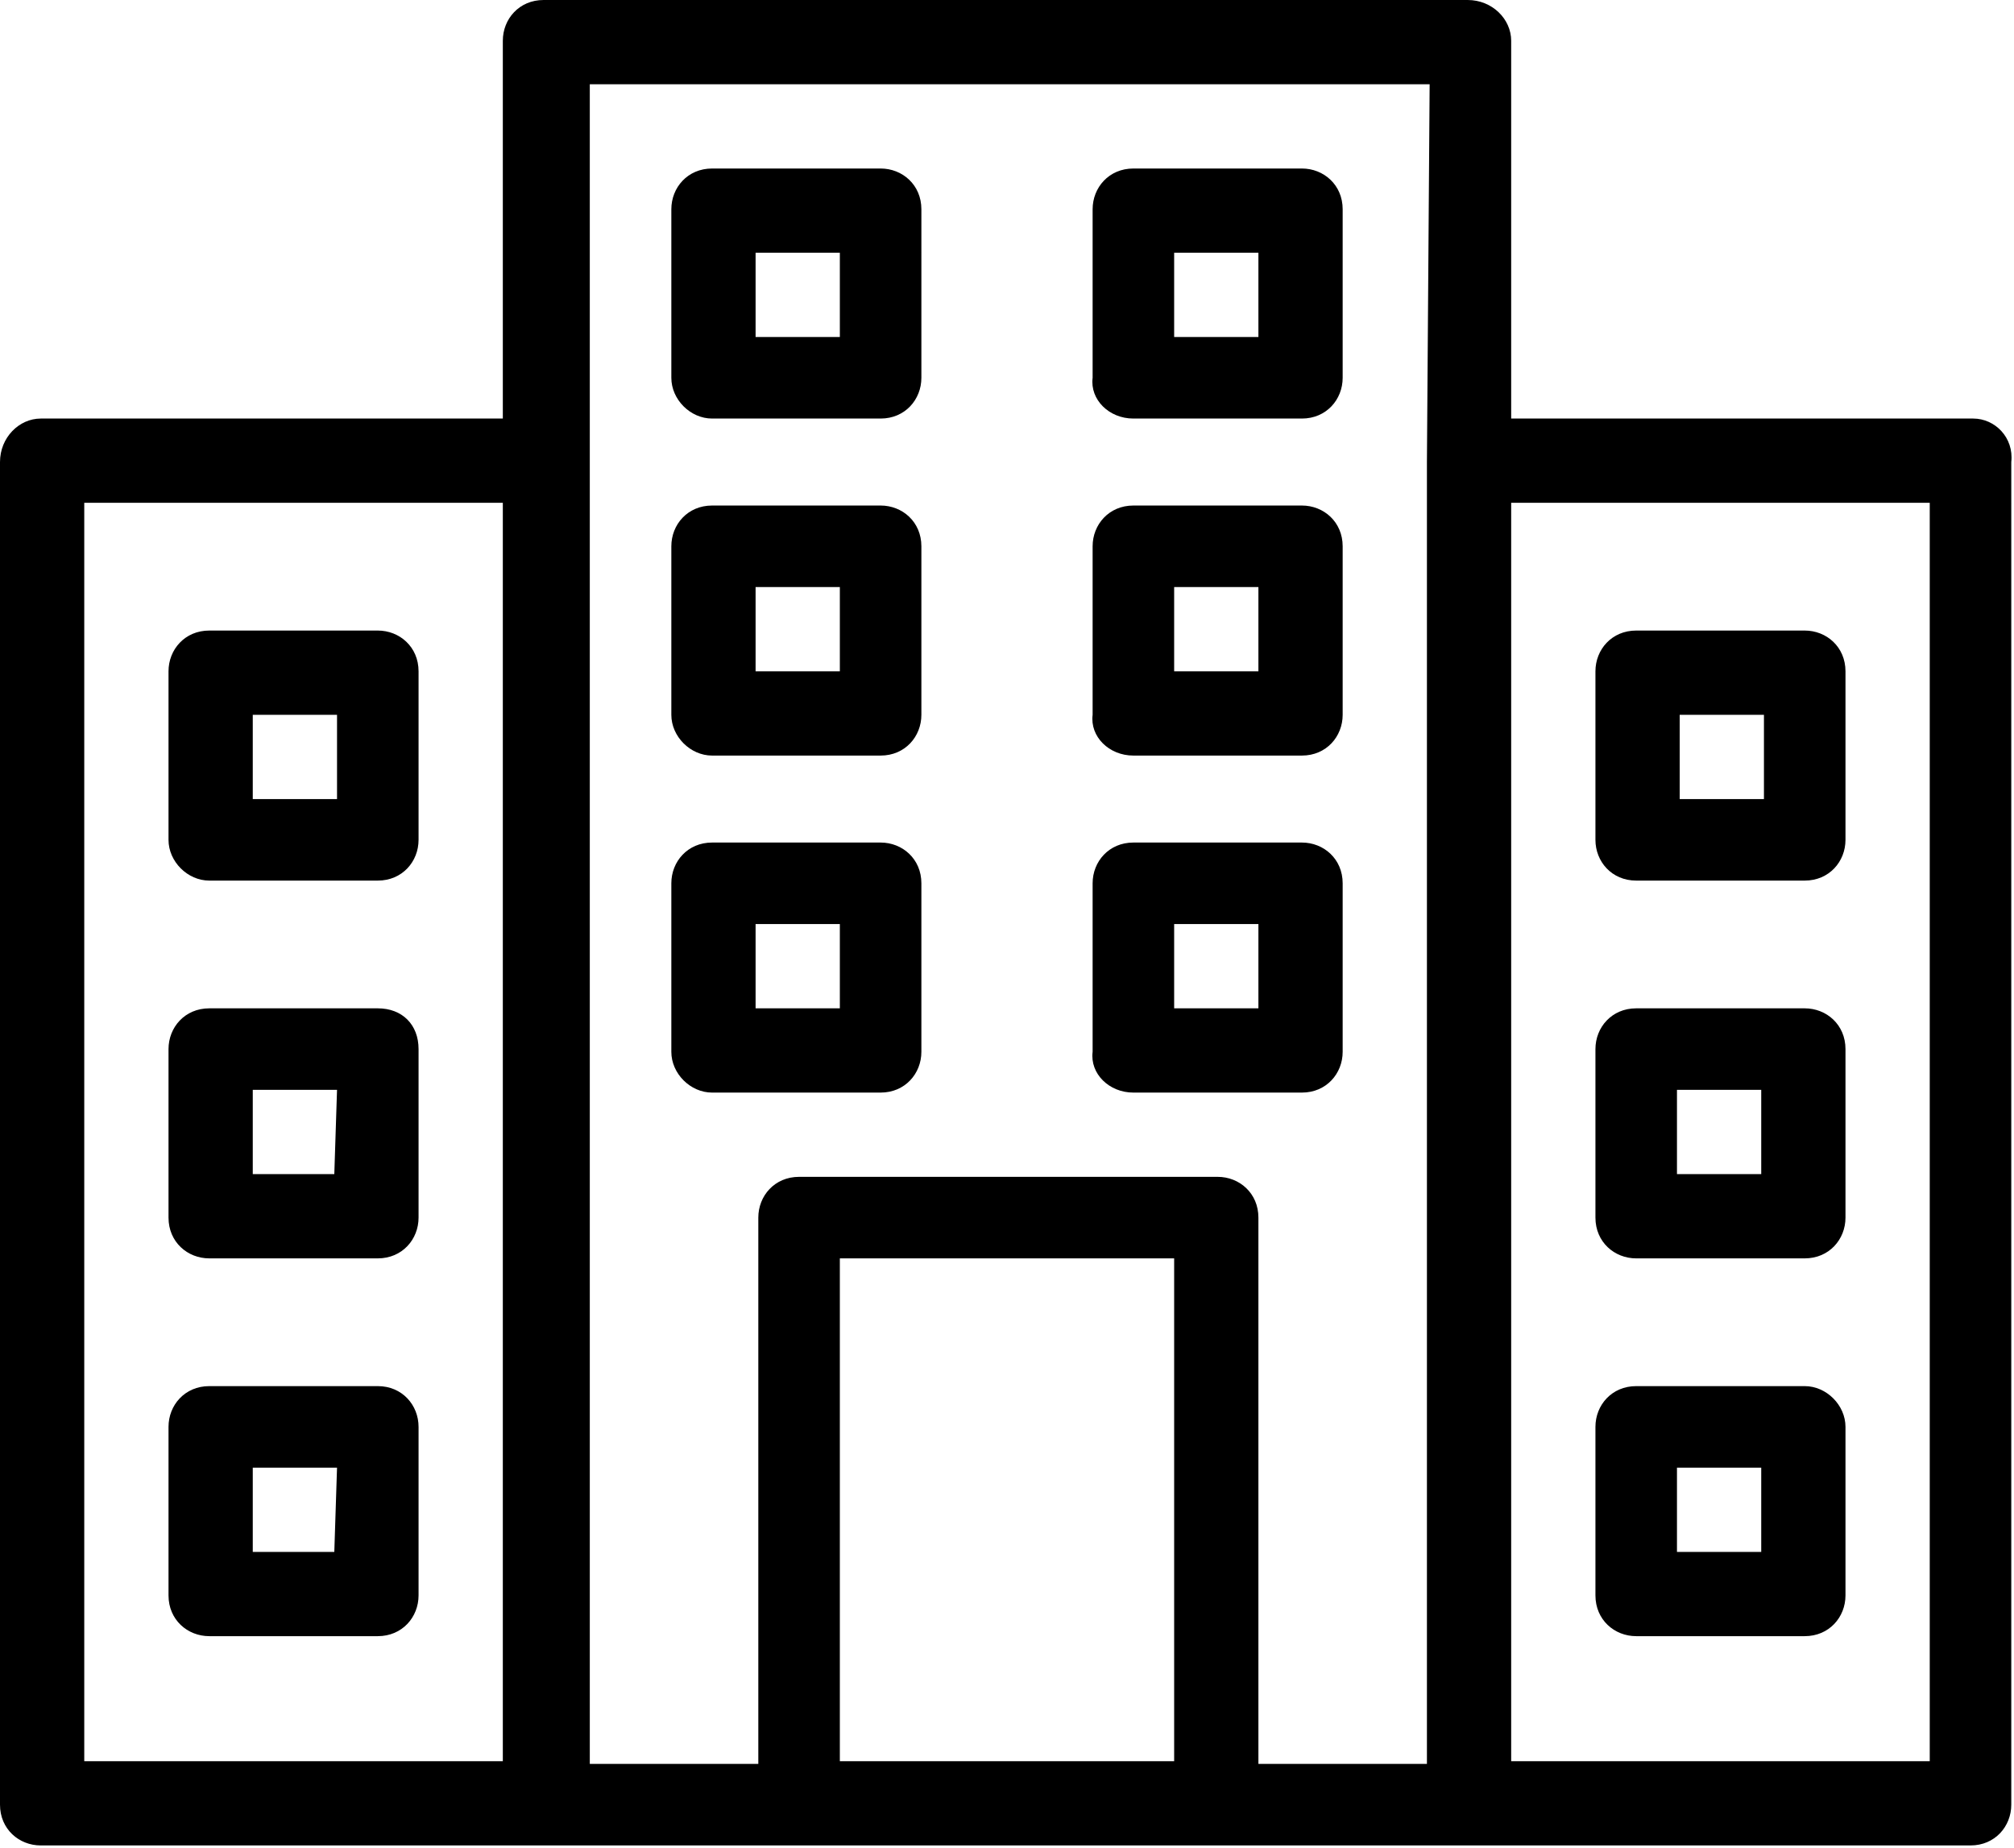
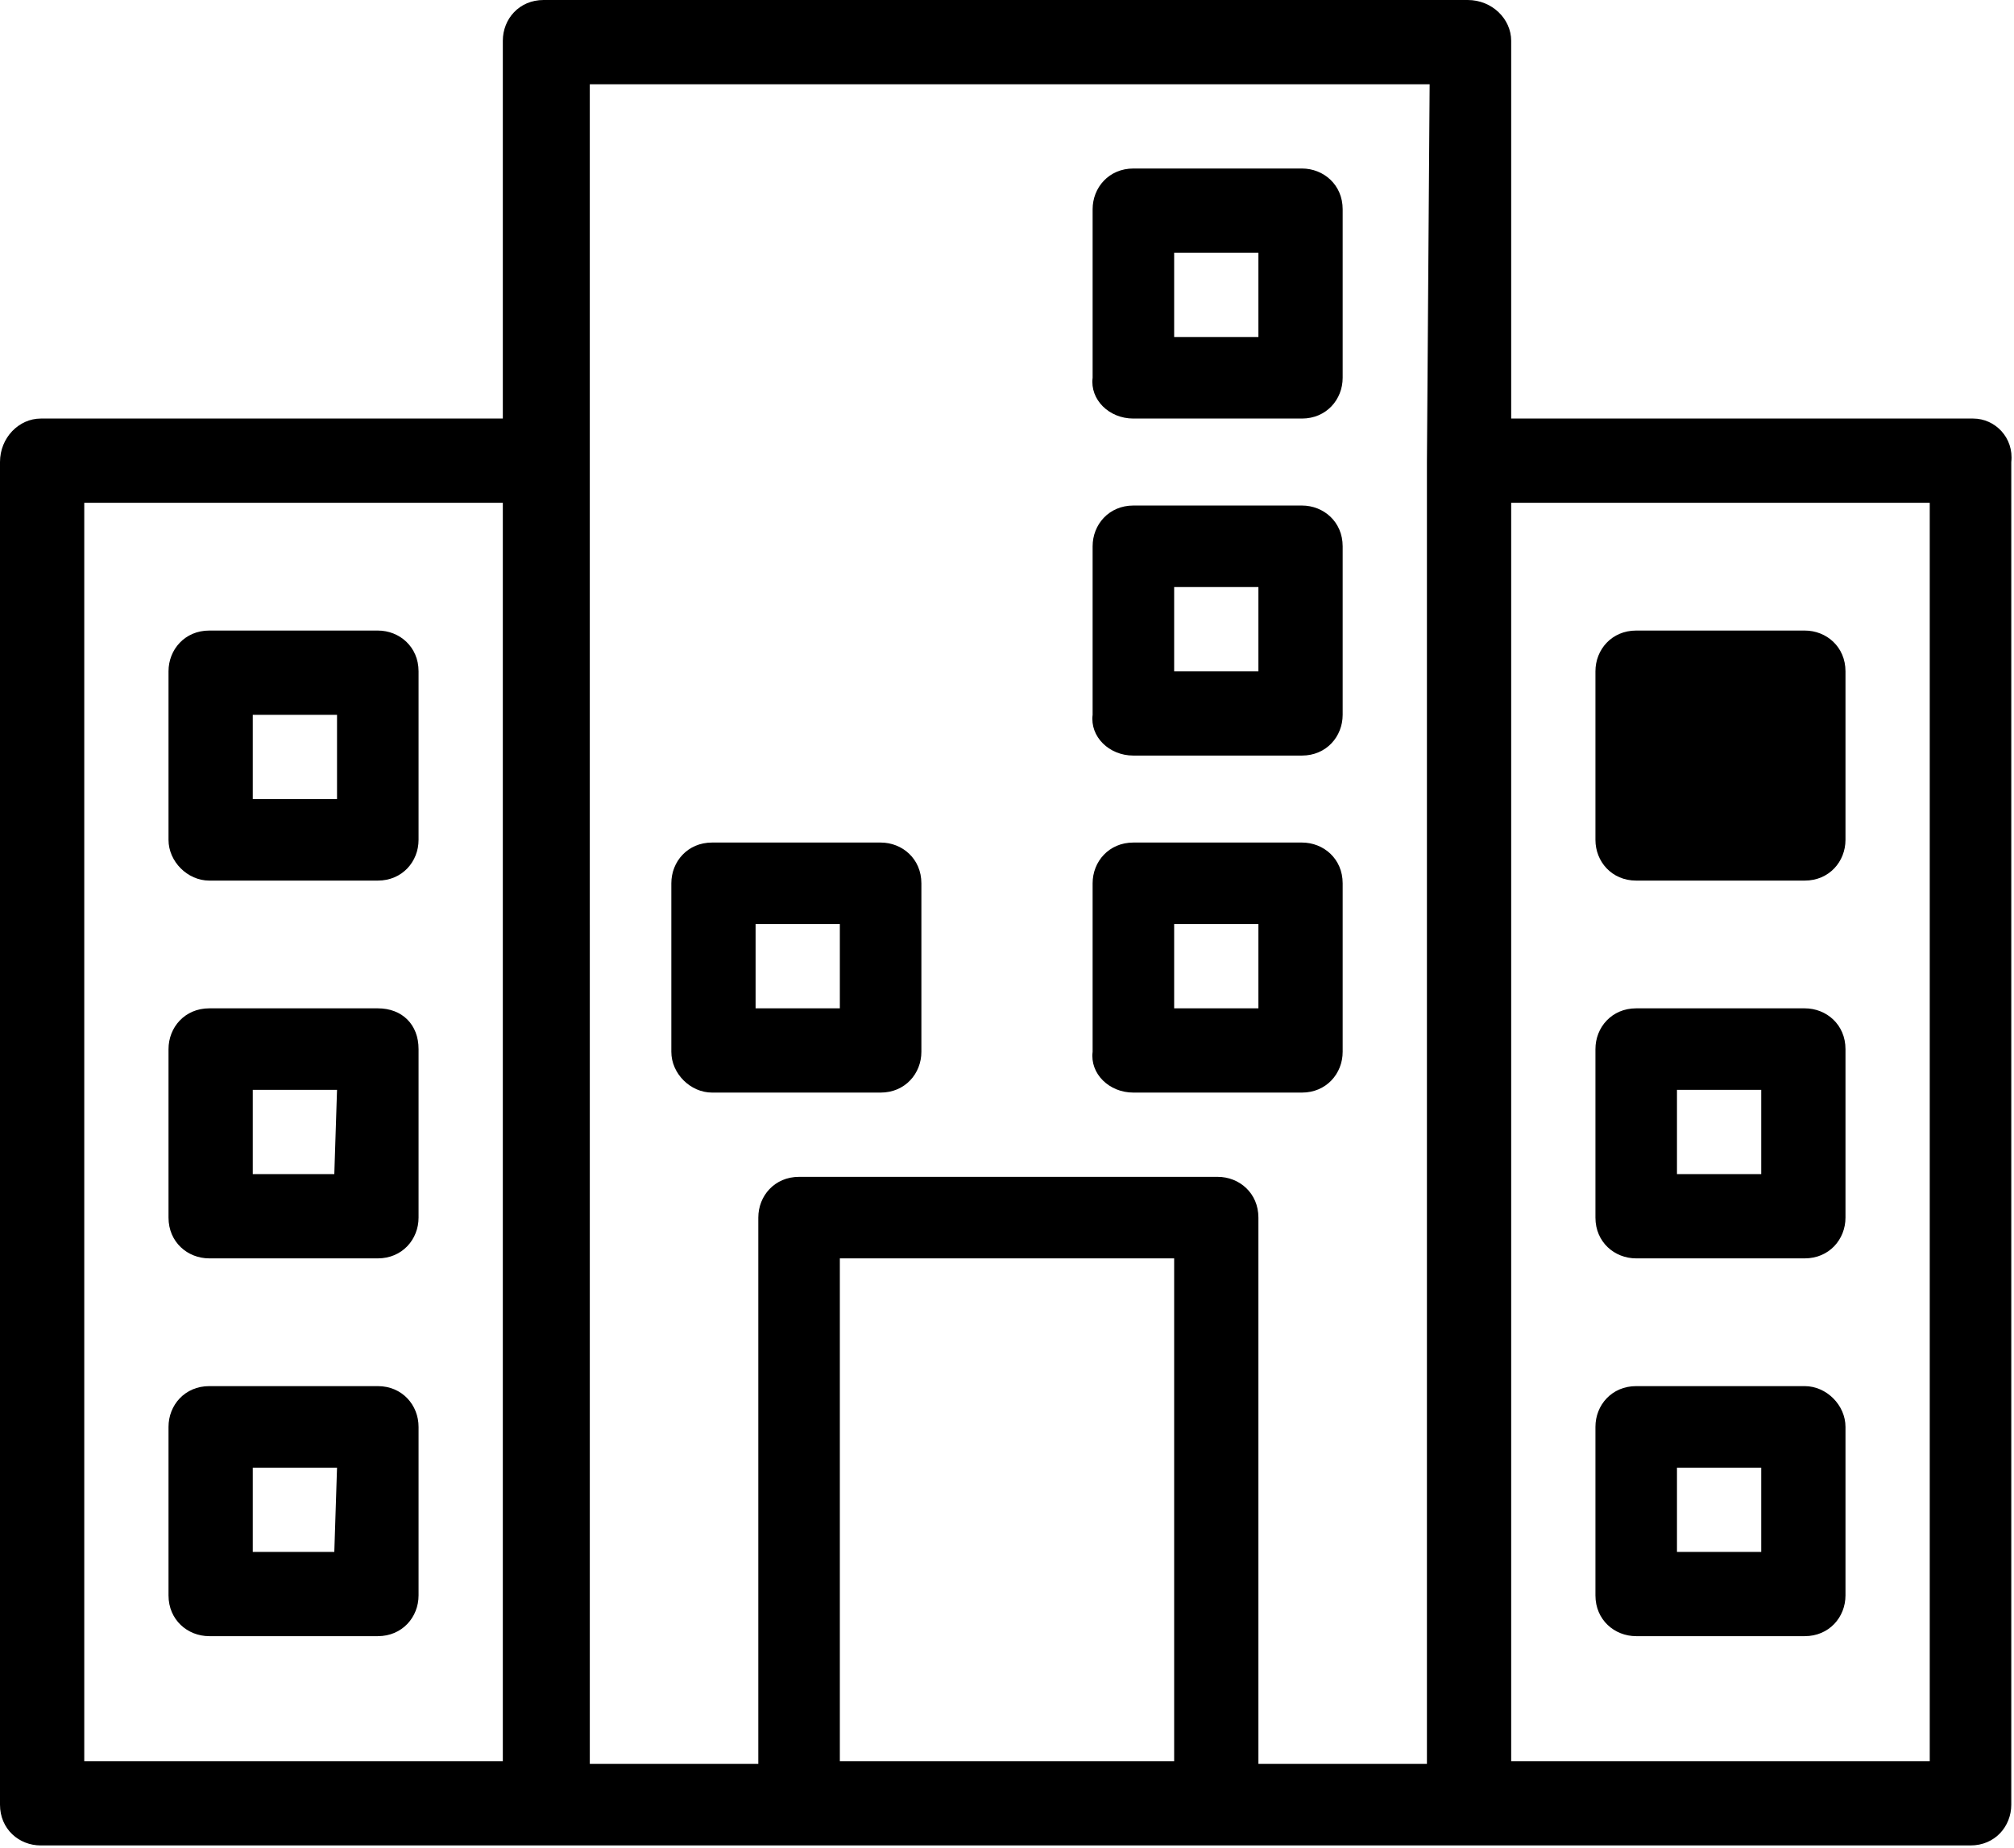
<svg xmlns="http://www.w3.org/2000/svg" version="1.1" id="Layer_1" x="0px" y="0px" viewBox="0 0 74.1 68" style="enable-background:new 0 0 74.1 68;" xml:space="preserve">
  <path d="M72.6,15.4h-17V1.5C55.6,0.7,54.9,0,54,0h-34c-0.9,0-1.5,0.7-1.5,1.5v13.9h-17C0.7,15.4,0,16.1,0,17v49.4  c0,0.9,0.7,1.5,1.5,1.5h71c0.9,0,1.5-0.7,1.5-1.5V17C74.1,16.1,73.4,15.4,72.6,15.4L72.6,15.4z M18.5,64.8H3.1V18.5h15.4V64.8z   M43.2,64.8H30.9V46.3h12.3L43.2,64.8L43.2,64.8z M52.5,17v47.9h-6.2l0-20.1c0-0.9-0.7-1.5-1.5-1.5l-15.4,0c-0.9,0-1.5,0.7-1.5,1.5  v20.1h-6.2V3.1h30.9L52.5,17z M71,64.8H55.6V18.5H71V64.8z" />
-   <path d="M26.2,15.4h6.2c0.9,0,1.5-0.7,1.5-1.5V7.7c0-0.9-0.7-1.5-1.5-1.5h-6.2c-0.9,0-1.5,0.7-1.5,1.5v6.2  C24.7,14.7,25.4,15.4,26.2,15.4z M27.8,9.3h3.1v3.1h-3.1V9.3z" />
  <path d="M41.7,15.4h6.2c0.9,0,1.5-0.7,1.5-1.5V7.7c0-0.9-0.7-1.5-1.5-1.5h-6.2c-0.9,0-1.5,0.7-1.5,1.5v6.2  C40.1,14.7,40.8,15.4,41.7,15.4z M43.2,9.3h3.1v3.1h-3.1V9.3z" />
-   <path d="M26.2,27.8h6.2c0.9,0,1.5-0.7,1.5-1.5v-6.2c0-0.9-0.7-1.5-1.5-1.5h-6.2c-0.9,0-1.5,0.7-1.5,1.5v6.2  C24.7,27.1,25.4,27.8,26.2,27.8z M27.8,21.6h3.1v3.1h-3.1V21.6z" />
  <path d="M41.7,27.8h6.2c0.9,0,1.5-0.7,1.5-1.5v-6.2c0-0.9-0.7-1.5-1.5-1.5h-6.2c-0.9,0-1.5,0.7-1.5,1.5v6.2  C40.1,27.1,40.8,27.8,41.7,27.8z M43.2,21.6h3.1v3.1h-3.1V21.6z" />
  <path d="M26.2,40.2h6.2c0.9,0,1.5-0.7,1.5-1.5l0-6.2c0-0.9-0.7-1.5-1.5-1.5h-6.2c-0.9,0-1.5,0.7-1.5,1.5v6.2  C24.7,39.5,25.4,40.2,26.2,40.2L26.2,40.2z M27.8,34h3.1v3.1h-3.1V34z" />
  <path d="M41.7,40.2h6.2c0.9,0,1.5-0.7,1.5-1.5v-6.2c0-0.9-0.7-1.5-1.5-1.5h-6.2c-0.9,0-1.5,0.7-1.5,1.5v6.2  C40.1,39.5,40.8,40.2,41.7,40.2z M43.2,34h3.1v3.1h-3.1V34z" />
-   <path d="M60.2,32.4h6.2c0.9,0,1.5-0.7,1.5-1.5v-6.2c0-0.9-0.7-1.5-1.5-1.5h-6.2c-0.9,0-1.5,0.7-1.5,1.5v6.2  C58.7,31.7,59.3,32.4,60.2,32.4L60.2,32.4z M61.8,26.3h3.1v3.1h-3.1V26.3z" />
+   <path d="M60.2,32.4h6.2c0.9,0,1.5-0.7,1.5-1.5v-6.2c0-0.9-0.7-1.5-1.5-1.5h-6.2c-0.9,0-1.5,0.7-1.5,1.5v6.2  C58.7,31.7,59.3,32.4,60.2,32.4L60.2,32.4z M61.8,26.3h3.1h-3.1V26.3z" />
  <path d="M66.4,37.1h-6.2c-0.9,0-1.5,0.7-1.5,1.5v6.2c0,0.9,0.7,1.5,1.5,1.5h6.2c0.9,0,1.5-0.7,1.5-1.5v-6.2  C67.9,37.7,67.2,37.1,66.4,37.1L66.4,37.1z M64.8,43.2h-3.1v-3.1h3.1V43.2z" />
  <path d="M7.7,32.4h6.2c0.9,0,1.5-0.7,1.5-1.5v-6.2c0-0.9-0.7-1.5-1.5-1.5l-6.2,0c-0.9,0-1.5,0.7-1.5,1.5v6.2  C6.2,31.7,6.9,32.4,7.7,32.4L7.7,32.4z M9.3,26.3h3.1v3.1l-3.1,0V26.3z" />
  <path d="M13.9,37.1H7.7c-0.9,0-1.5,0.7-1.5,1.5v6.2c0,0.9,0.7,1.5,1.5,1.5h6.2c0.9,0,1.5-0.7,1.5-1.5v-6.2  C15.4,37.7,14.8,37.1,13.9,37.1z M12.3,43.2H9.3v-3.1h3.1L12.3,43.2L12.3,43.2z" />
  <path d="M66.4,51h-6.2c-0.9,0-1.5,0.7-1.5,1.5v6.2c0,0.9,0.7,1.5,1.5,1.5h6.2c0.9,0,1.5-0.7,1.5-1.5v-6.2C67.9,51.7,67.2,51,66.4,51  L66.4,51z M64.8,57.1h-3.1v-3.1h3.1V57.1z" />
  <path d="M13.9,51H7.7c-0.9,0-1.5,0.7-1.5,1.5v6.2c0,0.9,0.7,1.5,1.5,1.5h6.2c0.9,0,1.5-0.7,1.5-1.5v-6.2C15.4,51.7,14.8,51,13.9,51z   M12.3,57.1H9.3v-3.1h3.1L12.3,57.1L12.3,57.1z" />
</svg>